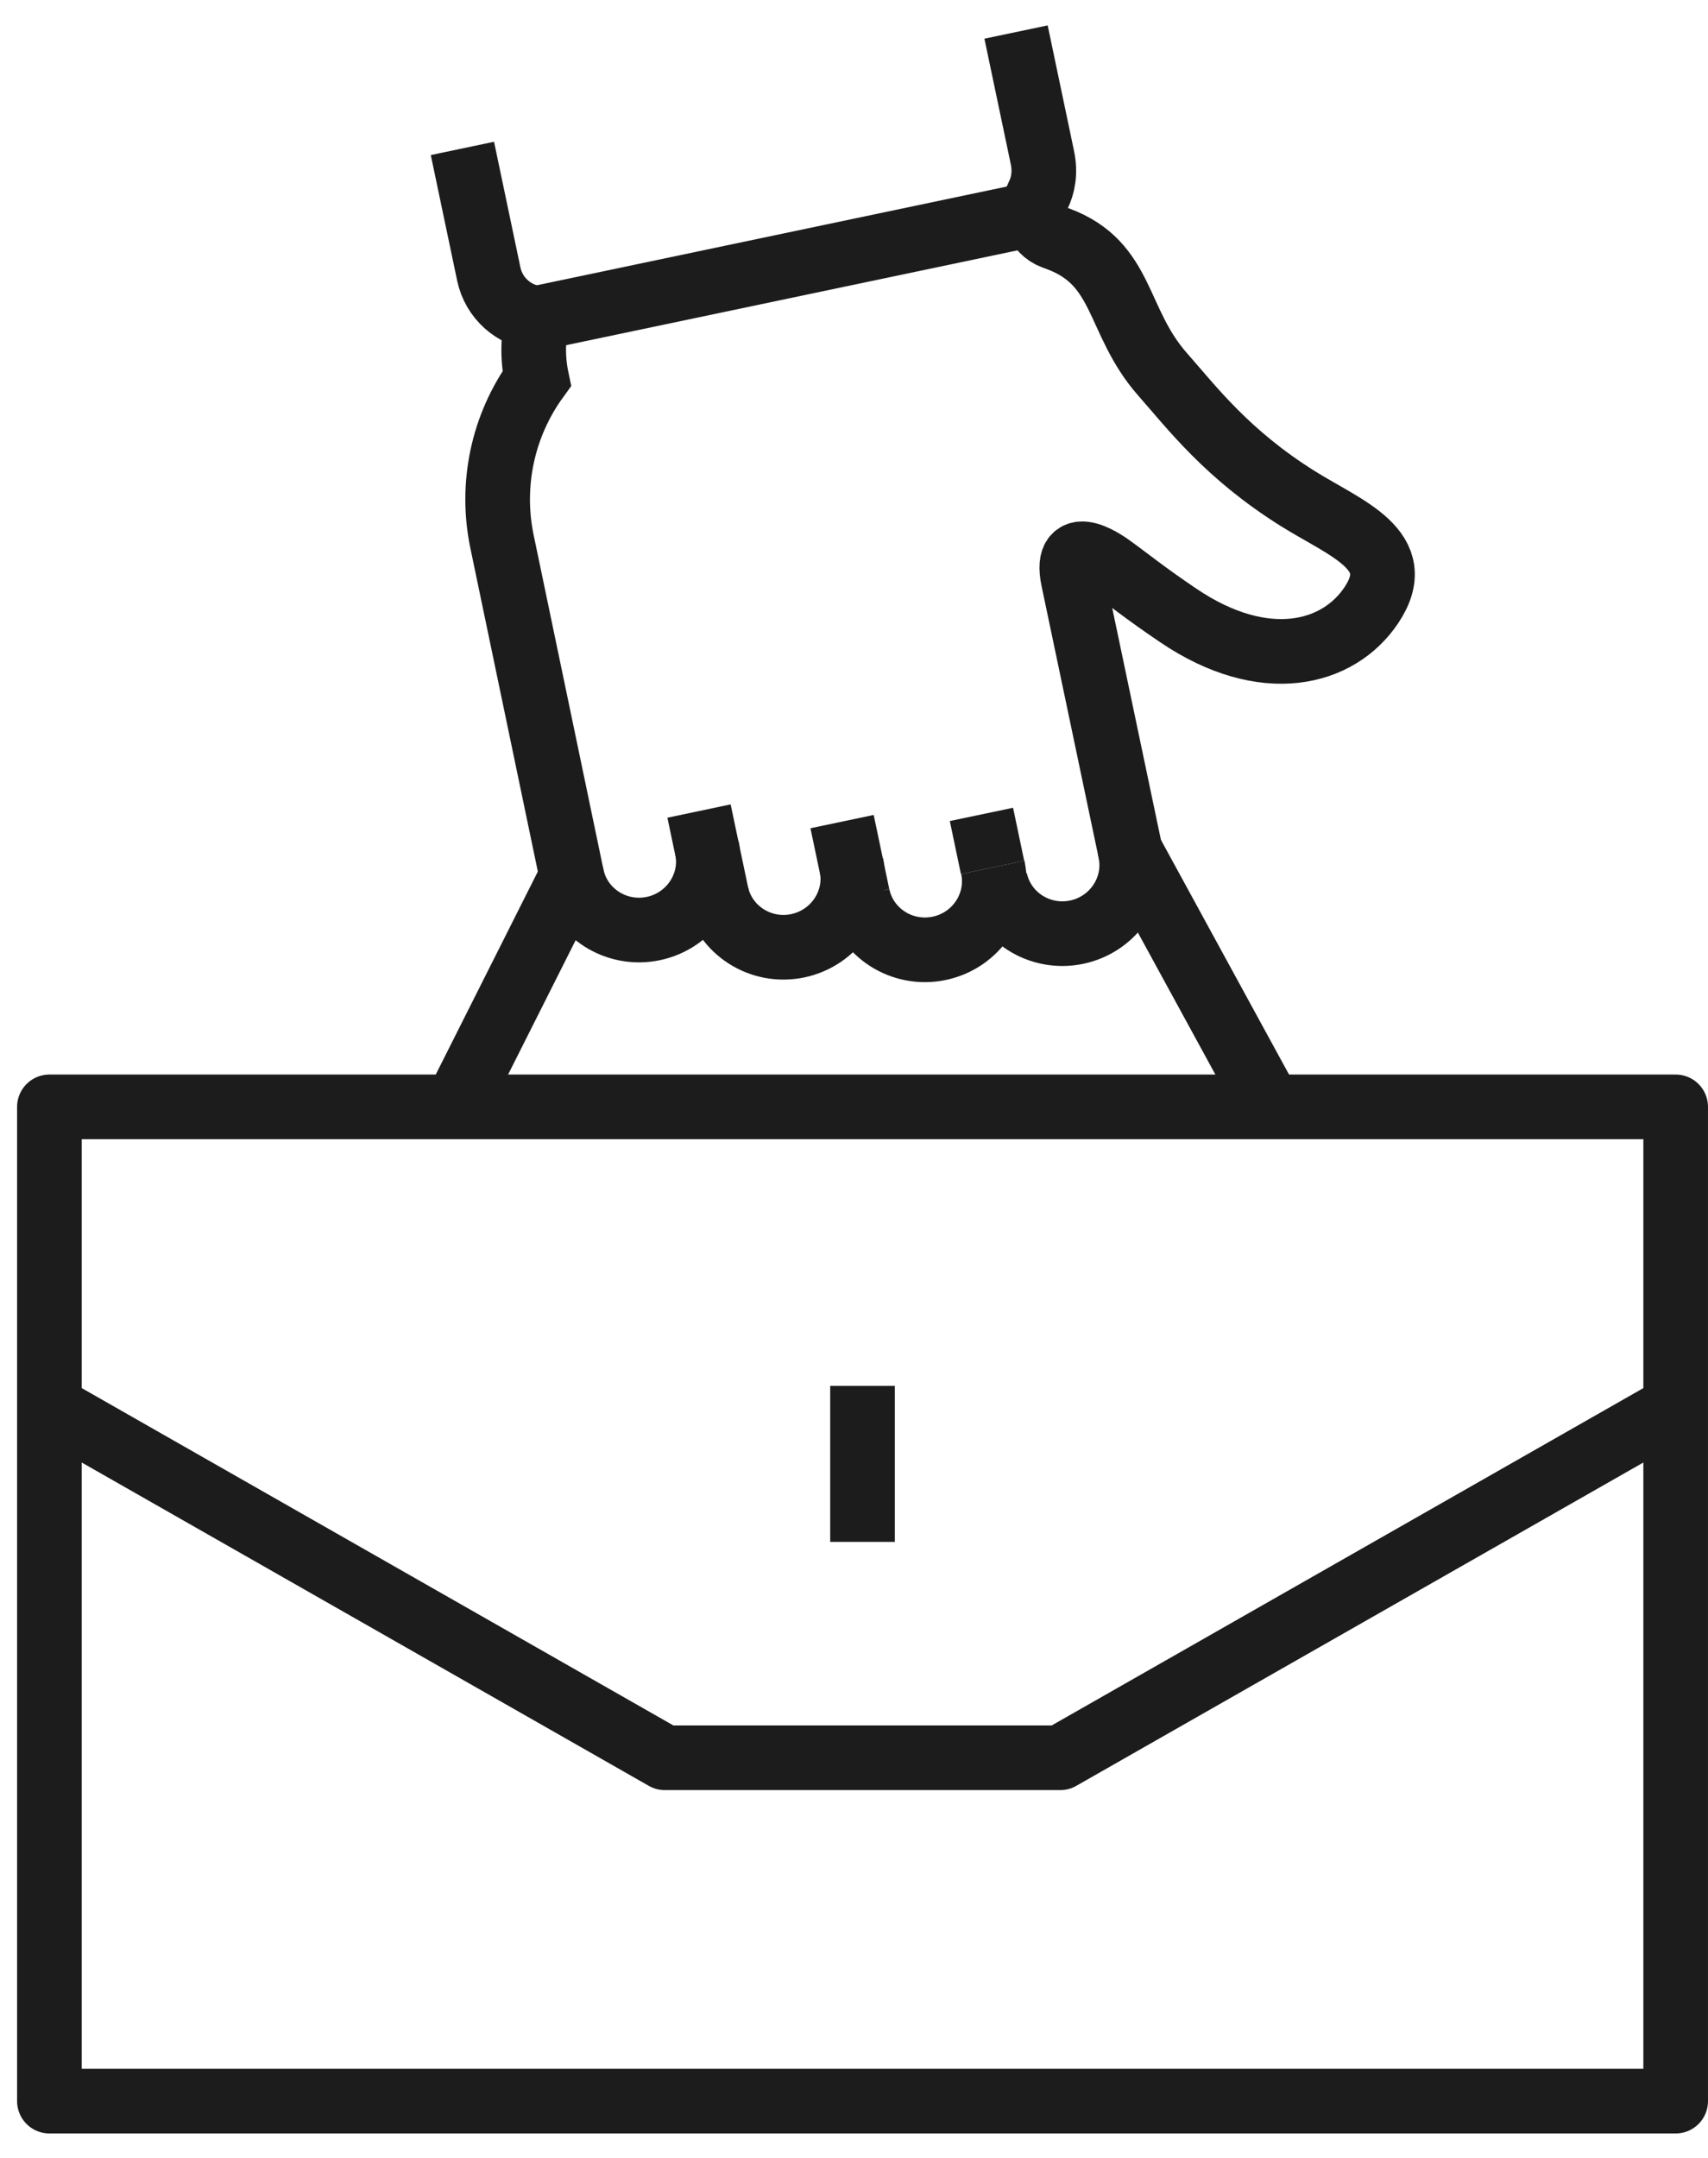
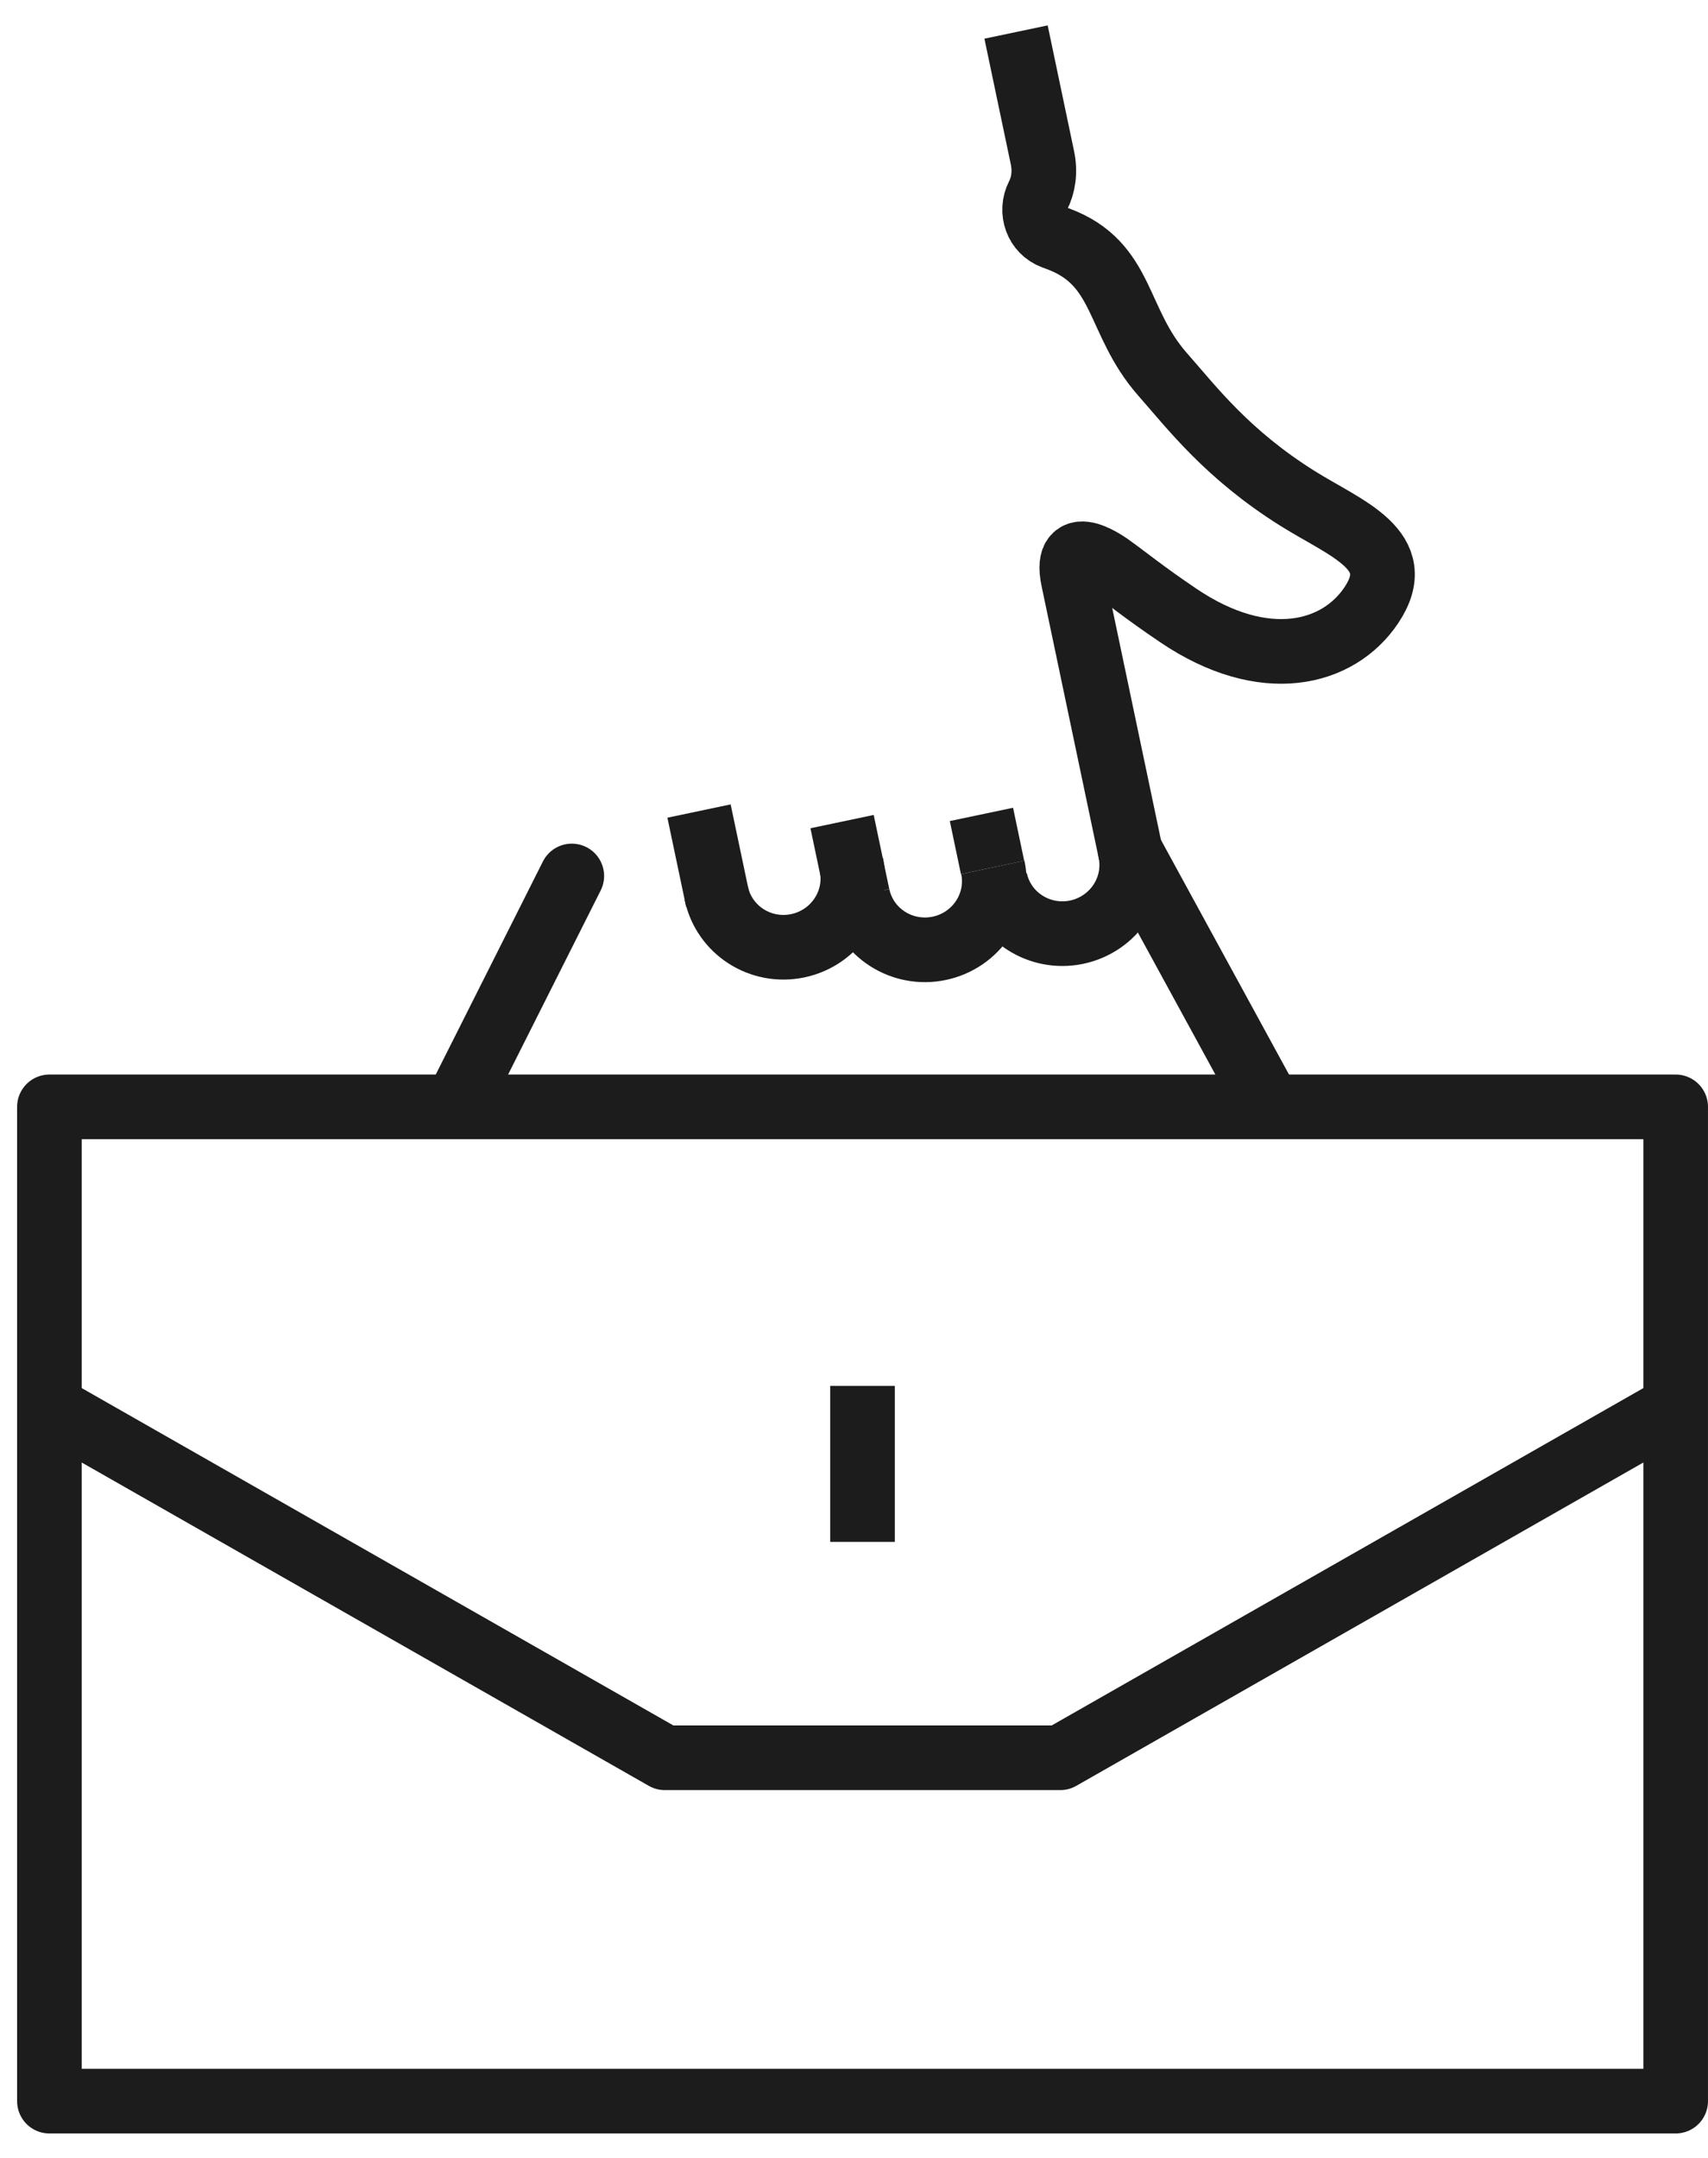
<svg xmlns="http://www.w3.org/2000/svg" width="57" height="72" viewBox="0 0 57 72" fill="none">
  <g clip-path="url(#clip0_20_847)">
    <path d="M55.921 36.931H1.649V70.105H55.921V36.931Z" stroke="#1C1C1C" stroke-width="2.157" stroke-linejoin="round" />
    <path d="M37.722 28.403L42.203 36.611" stroke="#1C1C1C" stroke-width="2.157" stroke-linecap="round" stroke-linejoin="round" />
    <path d="M15.367 36.612L19.082 29.227" stroke="#1C1C1C" stroke-width="2.157" stroke-linecap="round" stroke-linejoin="round" />
    <path d="M55.921 46.941L35.383 58.649H22.187L1.649 46.941" stroke="#1C1C1C" stroke-width="2.157" stroke-linejoin="round" />
    <path d="M28.784 46.242V51.446" stroke="#1C1C1C" stroke-width="2.157" stroke-linejoin="round" />
-     <path d="M17.93 10.617L34.495 7.138" stroke="#1C1C1C" stroke-width="2.157" stroke-miterlimit="10" />
    <path d="M33.133 28.94C33.392 30.17 32.592 31.378 31.347 31.641C30.102 31.902 28.883 31.119 28.624 29.889" stroke="#1C1C1C" stroke-width="2.157" stroke-miterlimit="10" />
    <path d="M28.413 28.854C28.672 30.083 27.871 31.291 26.627 31.555C25.382 31.818 24.163 31.033 23.904 29.803" stroke="#1C1C1C" stroke-width="2.157" stroke-miterlimit="10" />
    <path d="M33.908 1.069L34.788 5.261C34.891 5.753 34.814 6.186 34.641 6.527C34.371 7.058 34.598 7.703 35.155 7.91L35.312 7.968C37.532 8.795 37.232 10.71 38.796 12.488C39.78 13.605 40.954 15.159 43.305 16.632C44.923 17.646 46.994 18.356 45.764 20.194C44.664 21.84 42.194 22.477 39.325 20.537C38.171 19.758 37.633 19.309 37.094 18.923C37.094 18.923 35.467 17.681 35.817 19.342L37.72 28.401C37.979 29.63 37.178 30.838 35.933 31.102C34.689 31.363 33.47 30.58 33.211 29.35" stroke="#1C1C1C" stroke-width="2.157" stroke-miterlimit="10" />
-     <path d="M23.591 28.28C23.85 29.509 23.05 30.718 21.805 30.981C20.56 31.242 19.341 30.459 19.082 29.229L16.752 18.065C16.358 16.171 16.778 14.199 17.911 12.633C17.771 11.966 17.779 11.28 17.93 10.62C17.151 10.529 16.483 9.953 16.312 9.144L15.432 4.952" stroke="#1C1C1C" stroke-width="2.157" stroke-miterlimit="10" />
    <path d="M33.124 28.942L32.753 27.173" stroke="#1C1C1C" stroke-width="2.157" stroke-miterlimit="10" />
    <path d="M28.622 29.887L28.102 27.413" stroke="#1C1C1C" stroke-width="2.157" stroke-miterlimit="10" />
    <path d="M23.954 30.036L23.328 27.061" stroke="#1C1C1C" stroke-width="2.157" stroke-miterlimit="10" />
  </g>
  <defs>
    <clipPath id="clip0_20_847">
      <rect width="56.43" height="70.336" fill="white" transform="translate(0.57 0.847)" />
    </clipPath>
  </defs>
</svg>